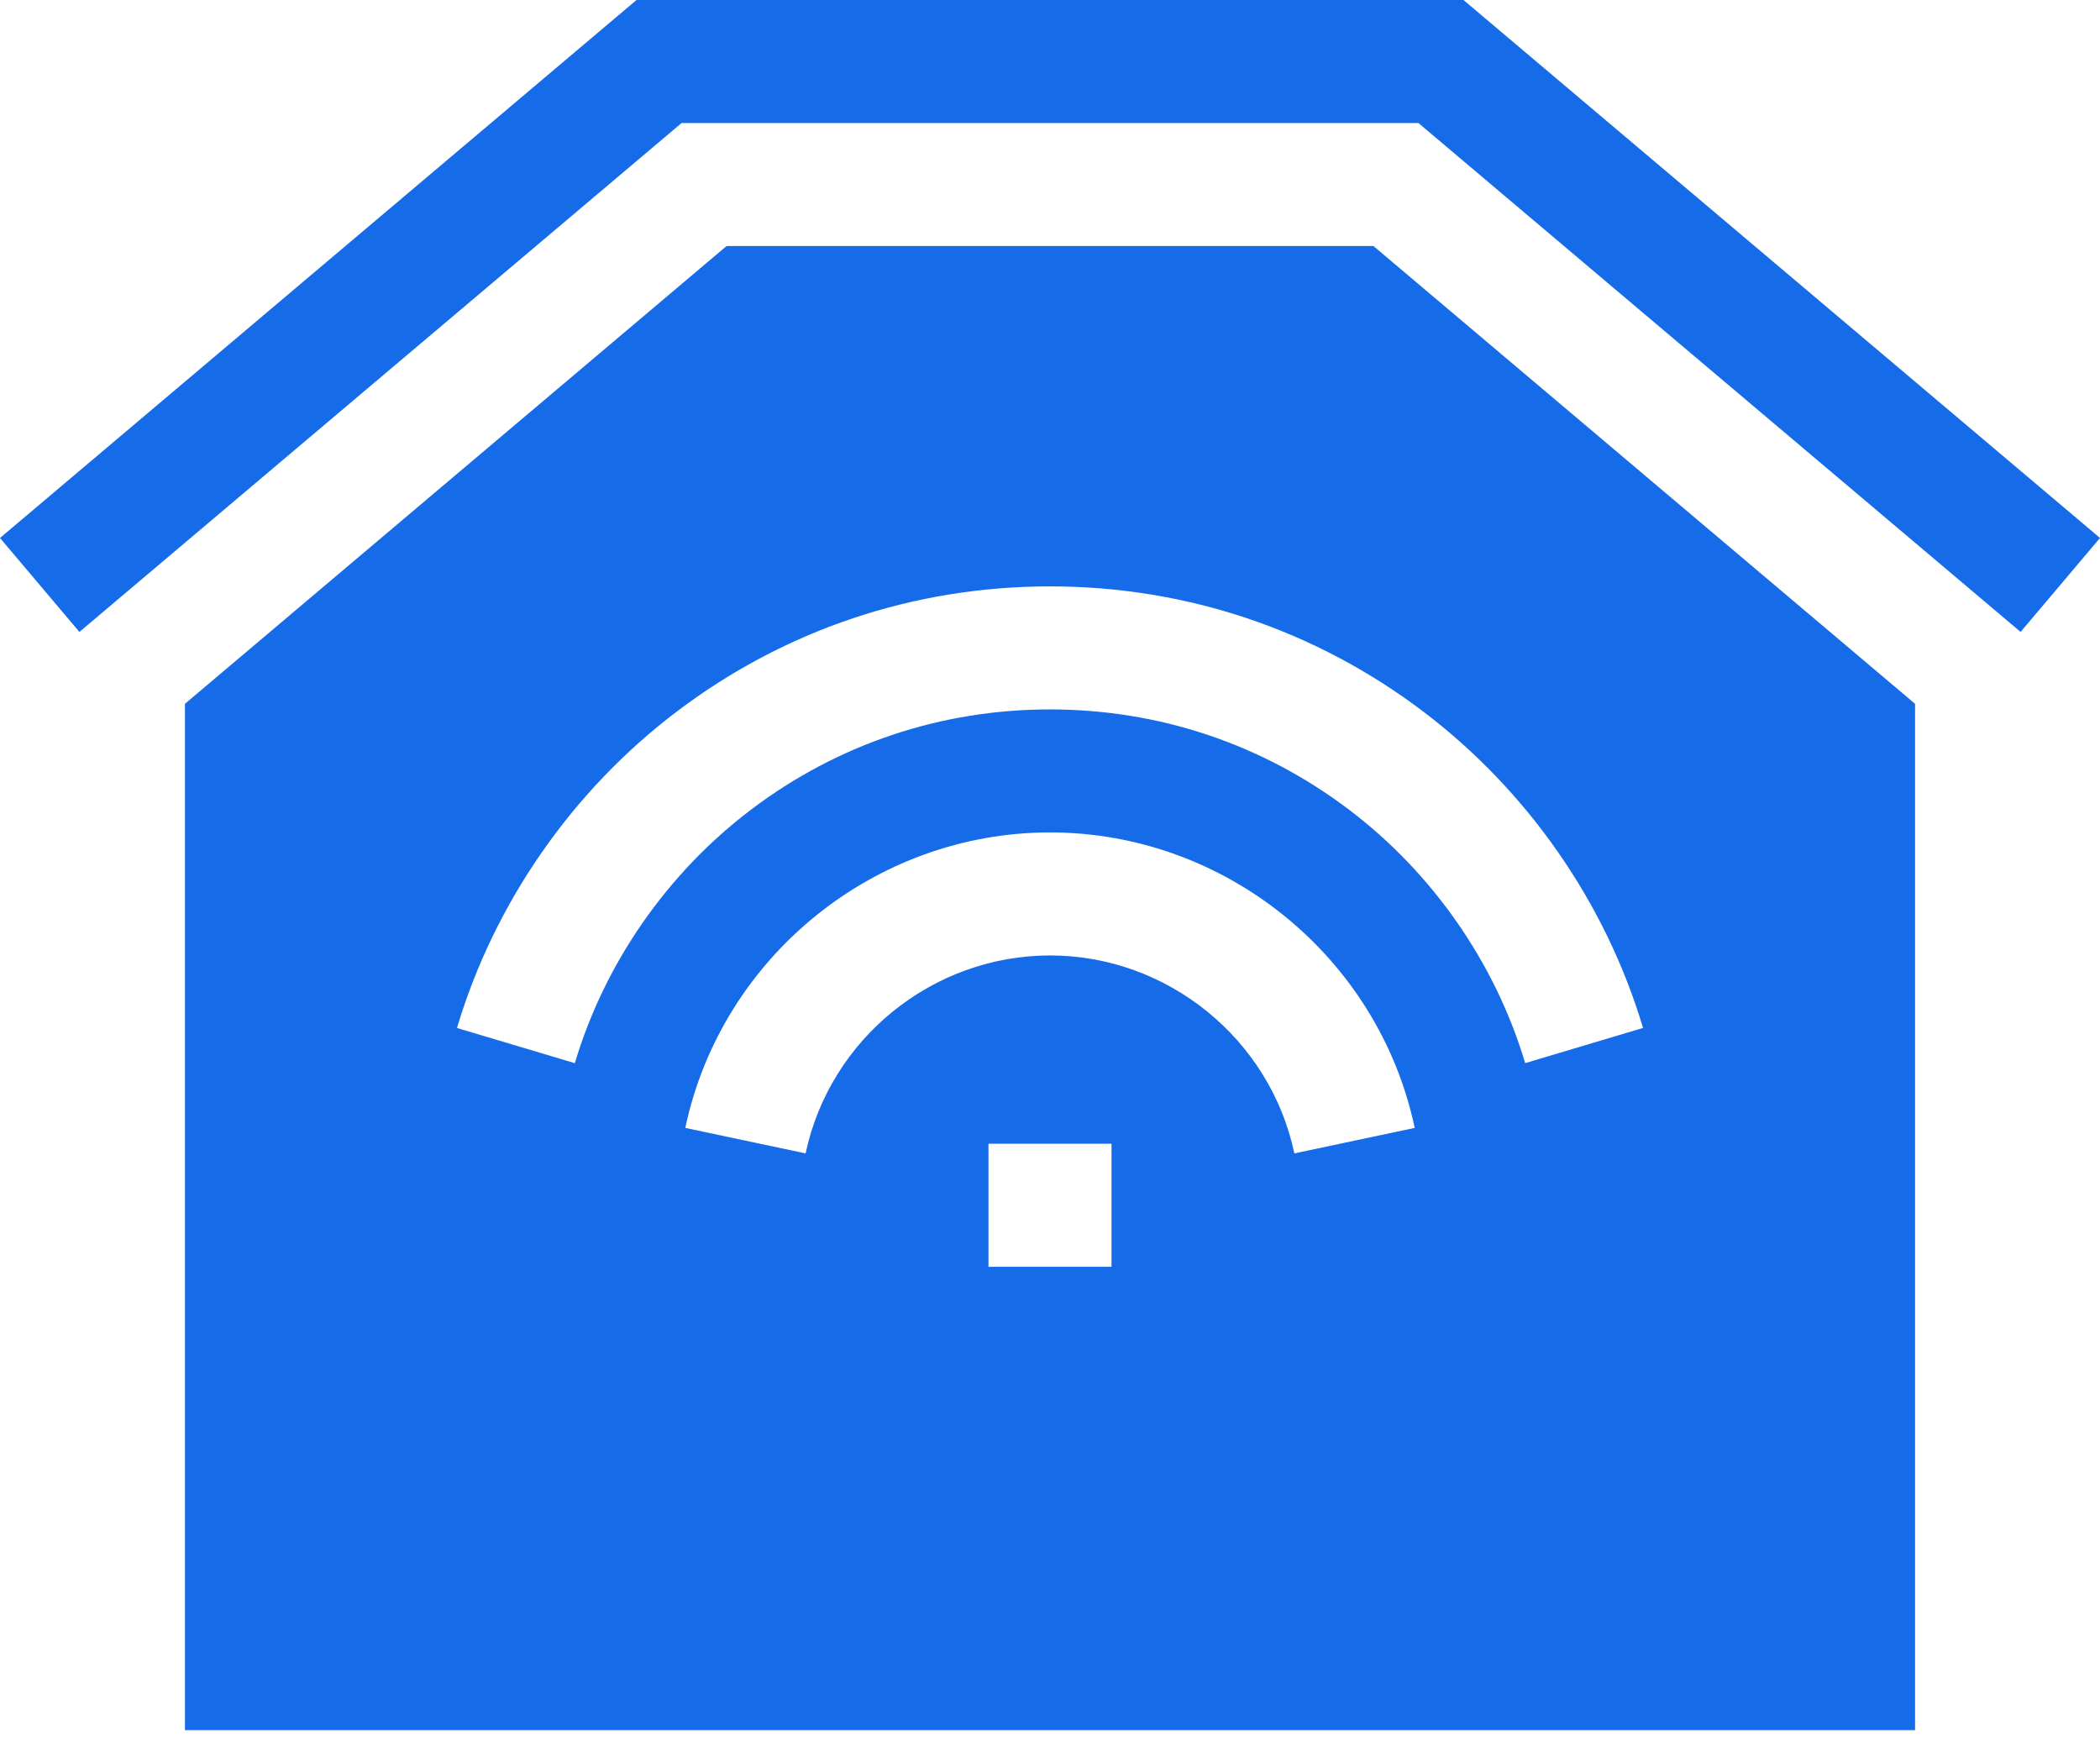
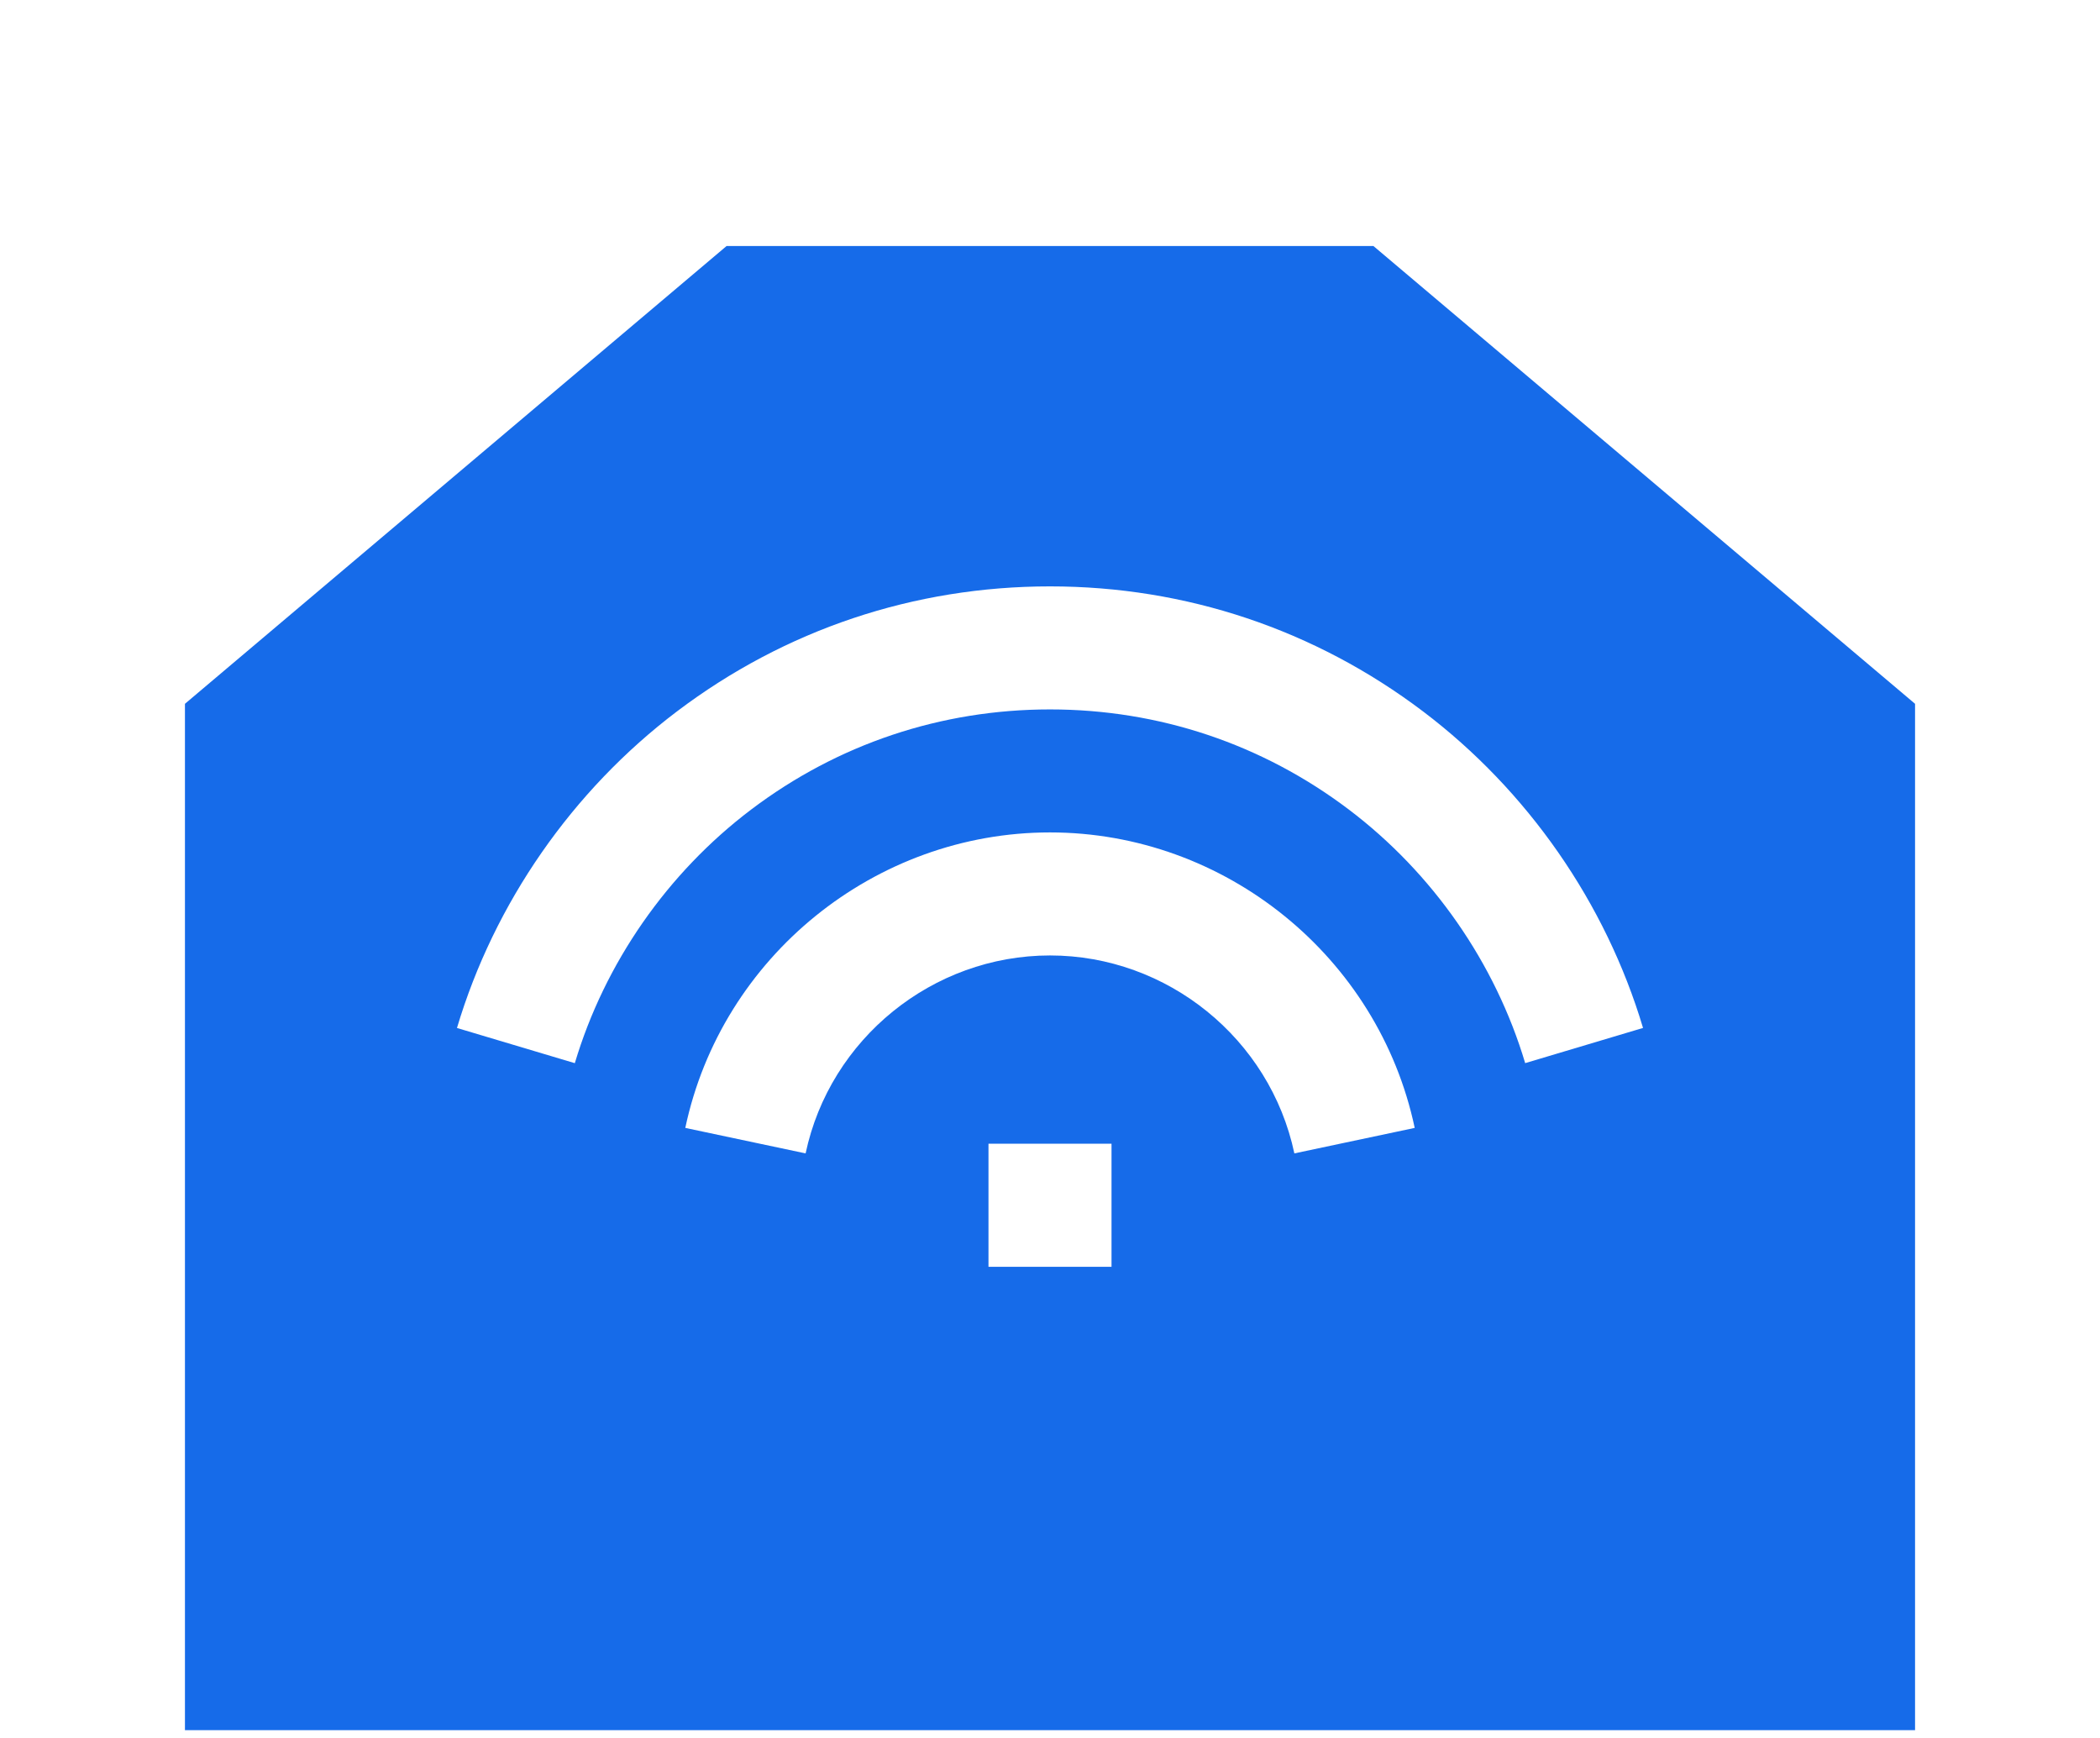
<svg xmlns="http://www.w3.org/2000/svg" width="58" height="48" viewBox="0 0 58 48" fill="none">
  <path d="M37.933 6.795H20.067L5.108 19.438V47.784H52.892V19.438L37.933 6.795ZM29 26.388C25.76 26.388 22.922 28.687 22.25 31.855L18.927 31.151C19.928 26.422 24.165 22.99 29 22.99C33.835 22.99 38.072 26.422 39.073 31.151L35.749 31.855C35.078 28.687 32.24 26.388 29 26.388ZM30.699 31.587V34.987H27.301V31.587H30.699ZM18.697 19.648C21.683 17.389 25.246 16.195 29 16.195C32.754 16.195 36.316 17.389 39.303 19.648C42.191 21.833 44.349 24.938 45.379 28.39L42.124 29.362C41.298 26.597 39.569 24.11 37.253 22.358C34.862 20.549 32.008 19.593 29 19.593C25.992 19.593 23.138 20.549 20.747 22.358C18.431 24.11 16.702 26.597 15.876 29.363L12.621 28.391C13.651 24.938 15.809 21.833 18.697 19.648Z" fill="#166BE9" />
-   <path d="M55.807 17.453L58 14.858L40.42 0H17.58L0 14.858L2.193 17.453L18.824 3.398H39.176H39.176L55.807 17.453Z" fill="#166BE9" />
</svg>